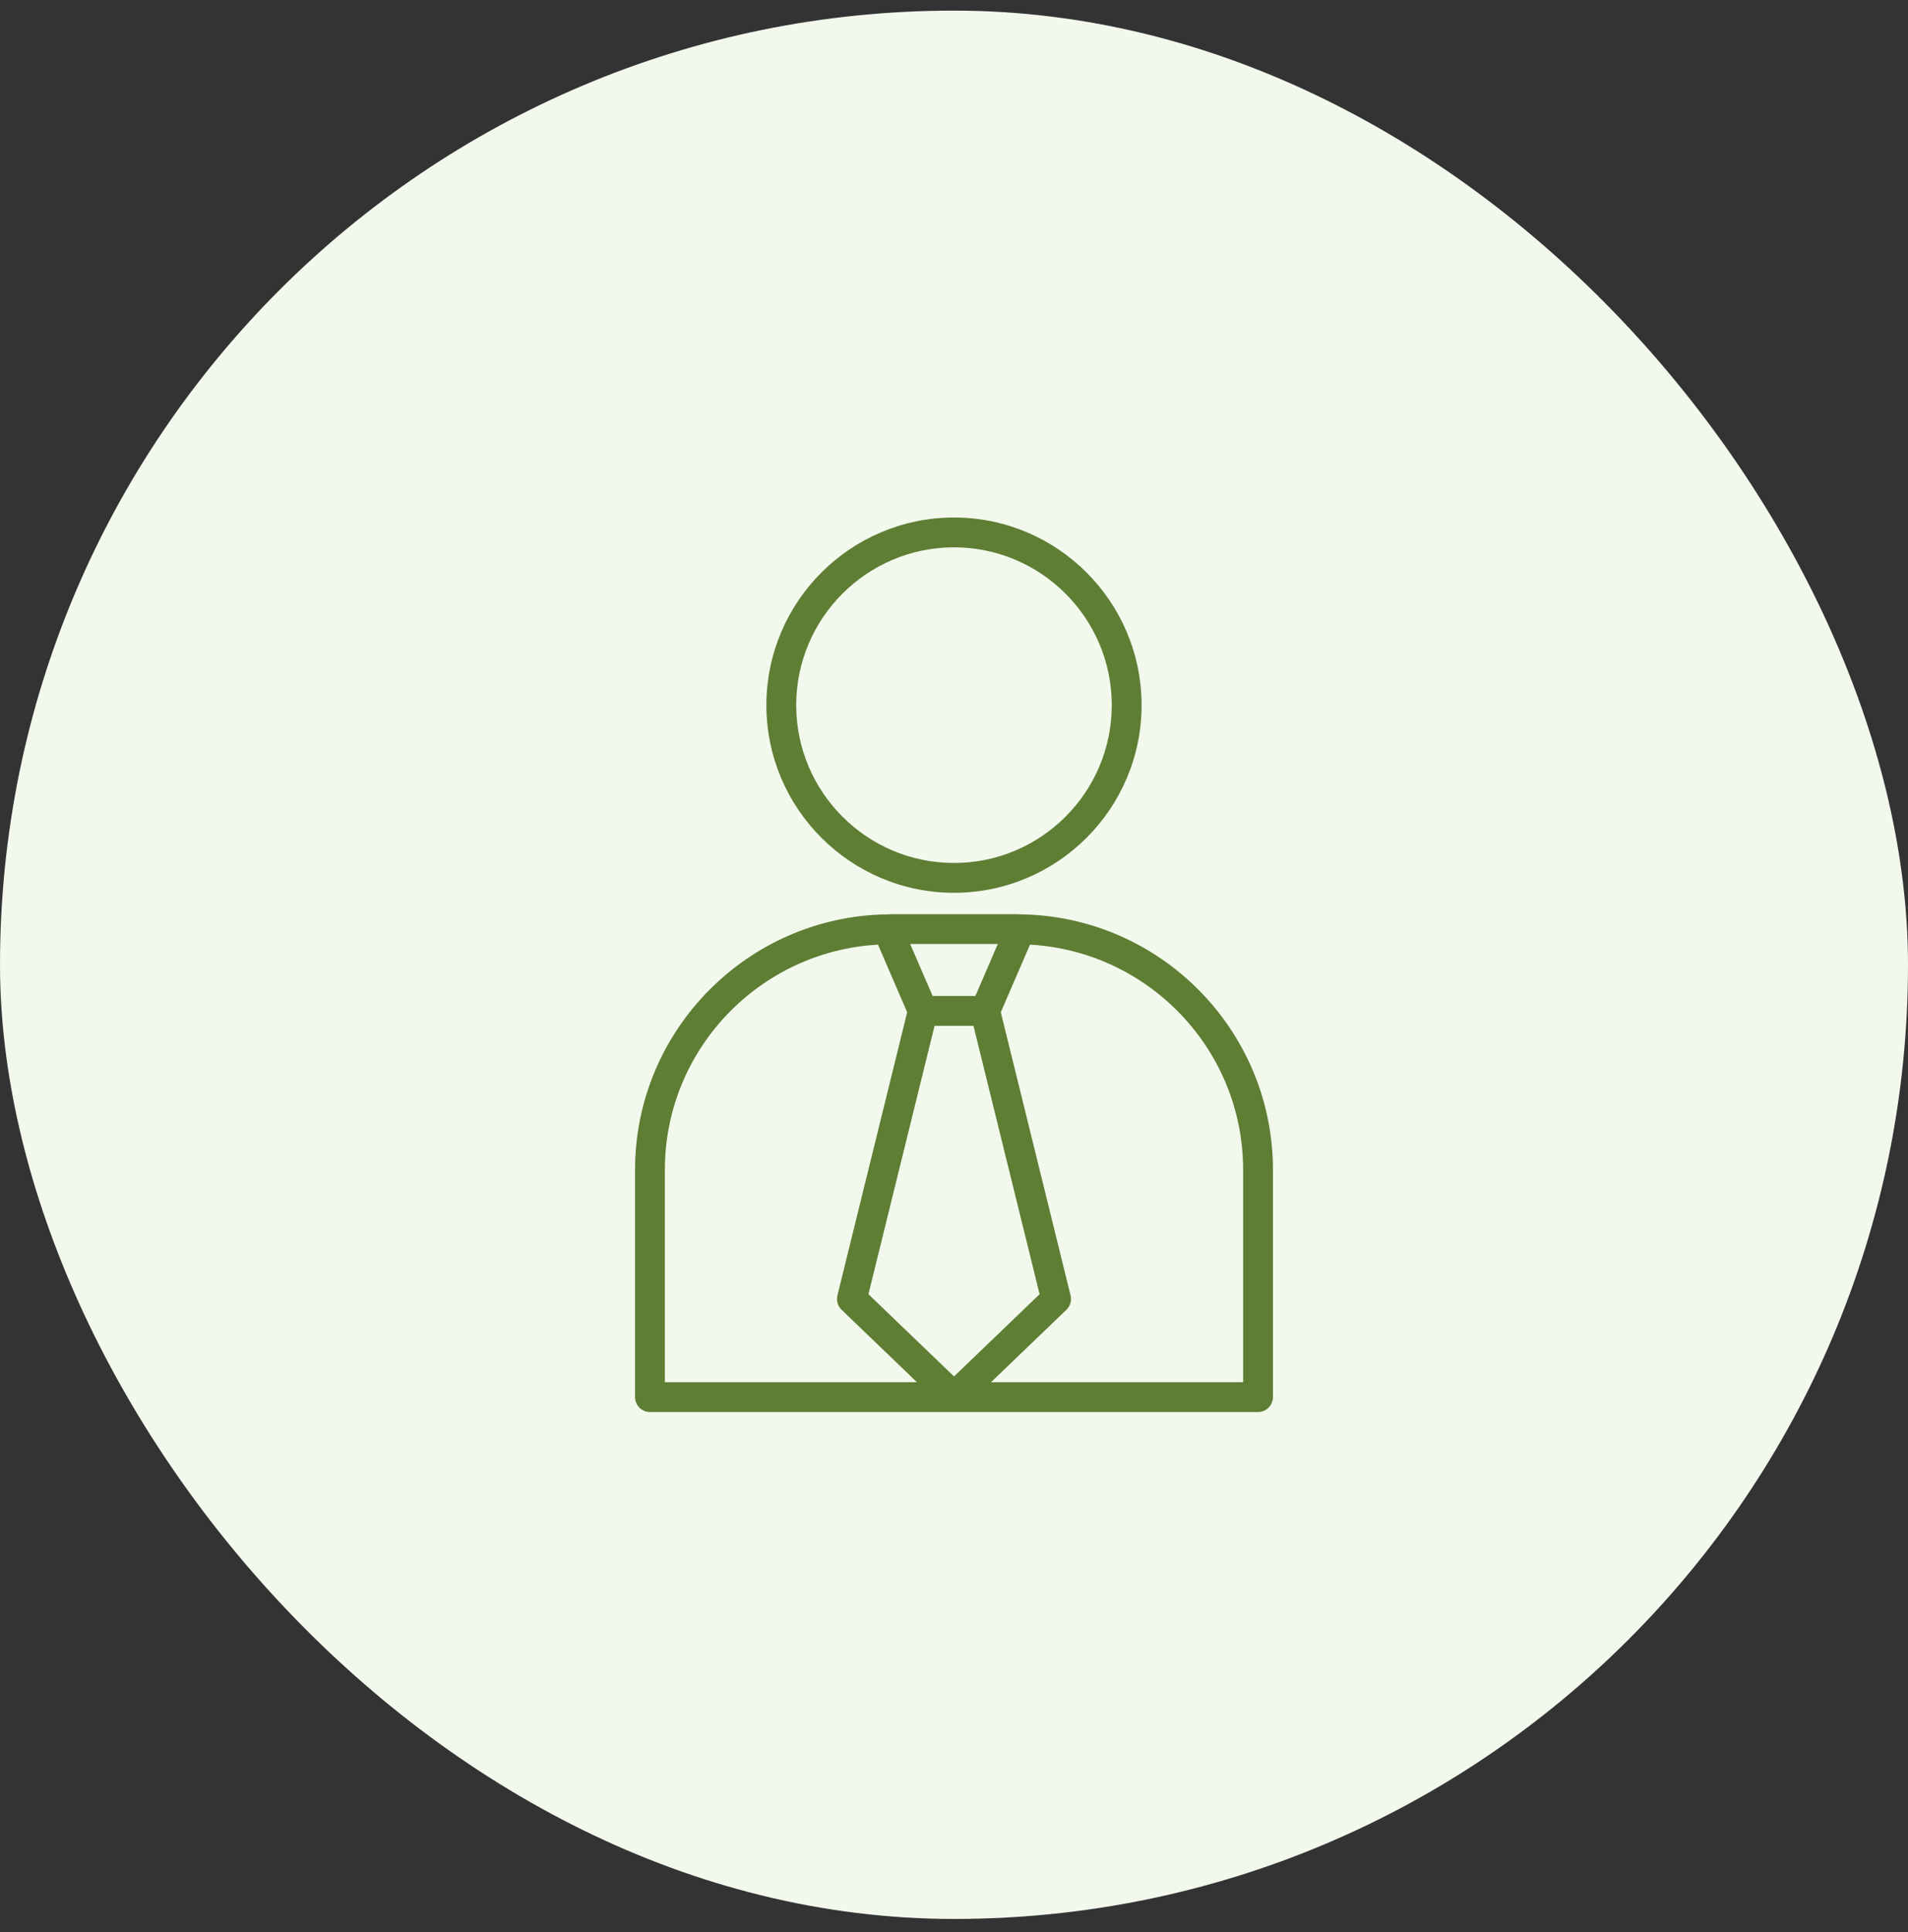
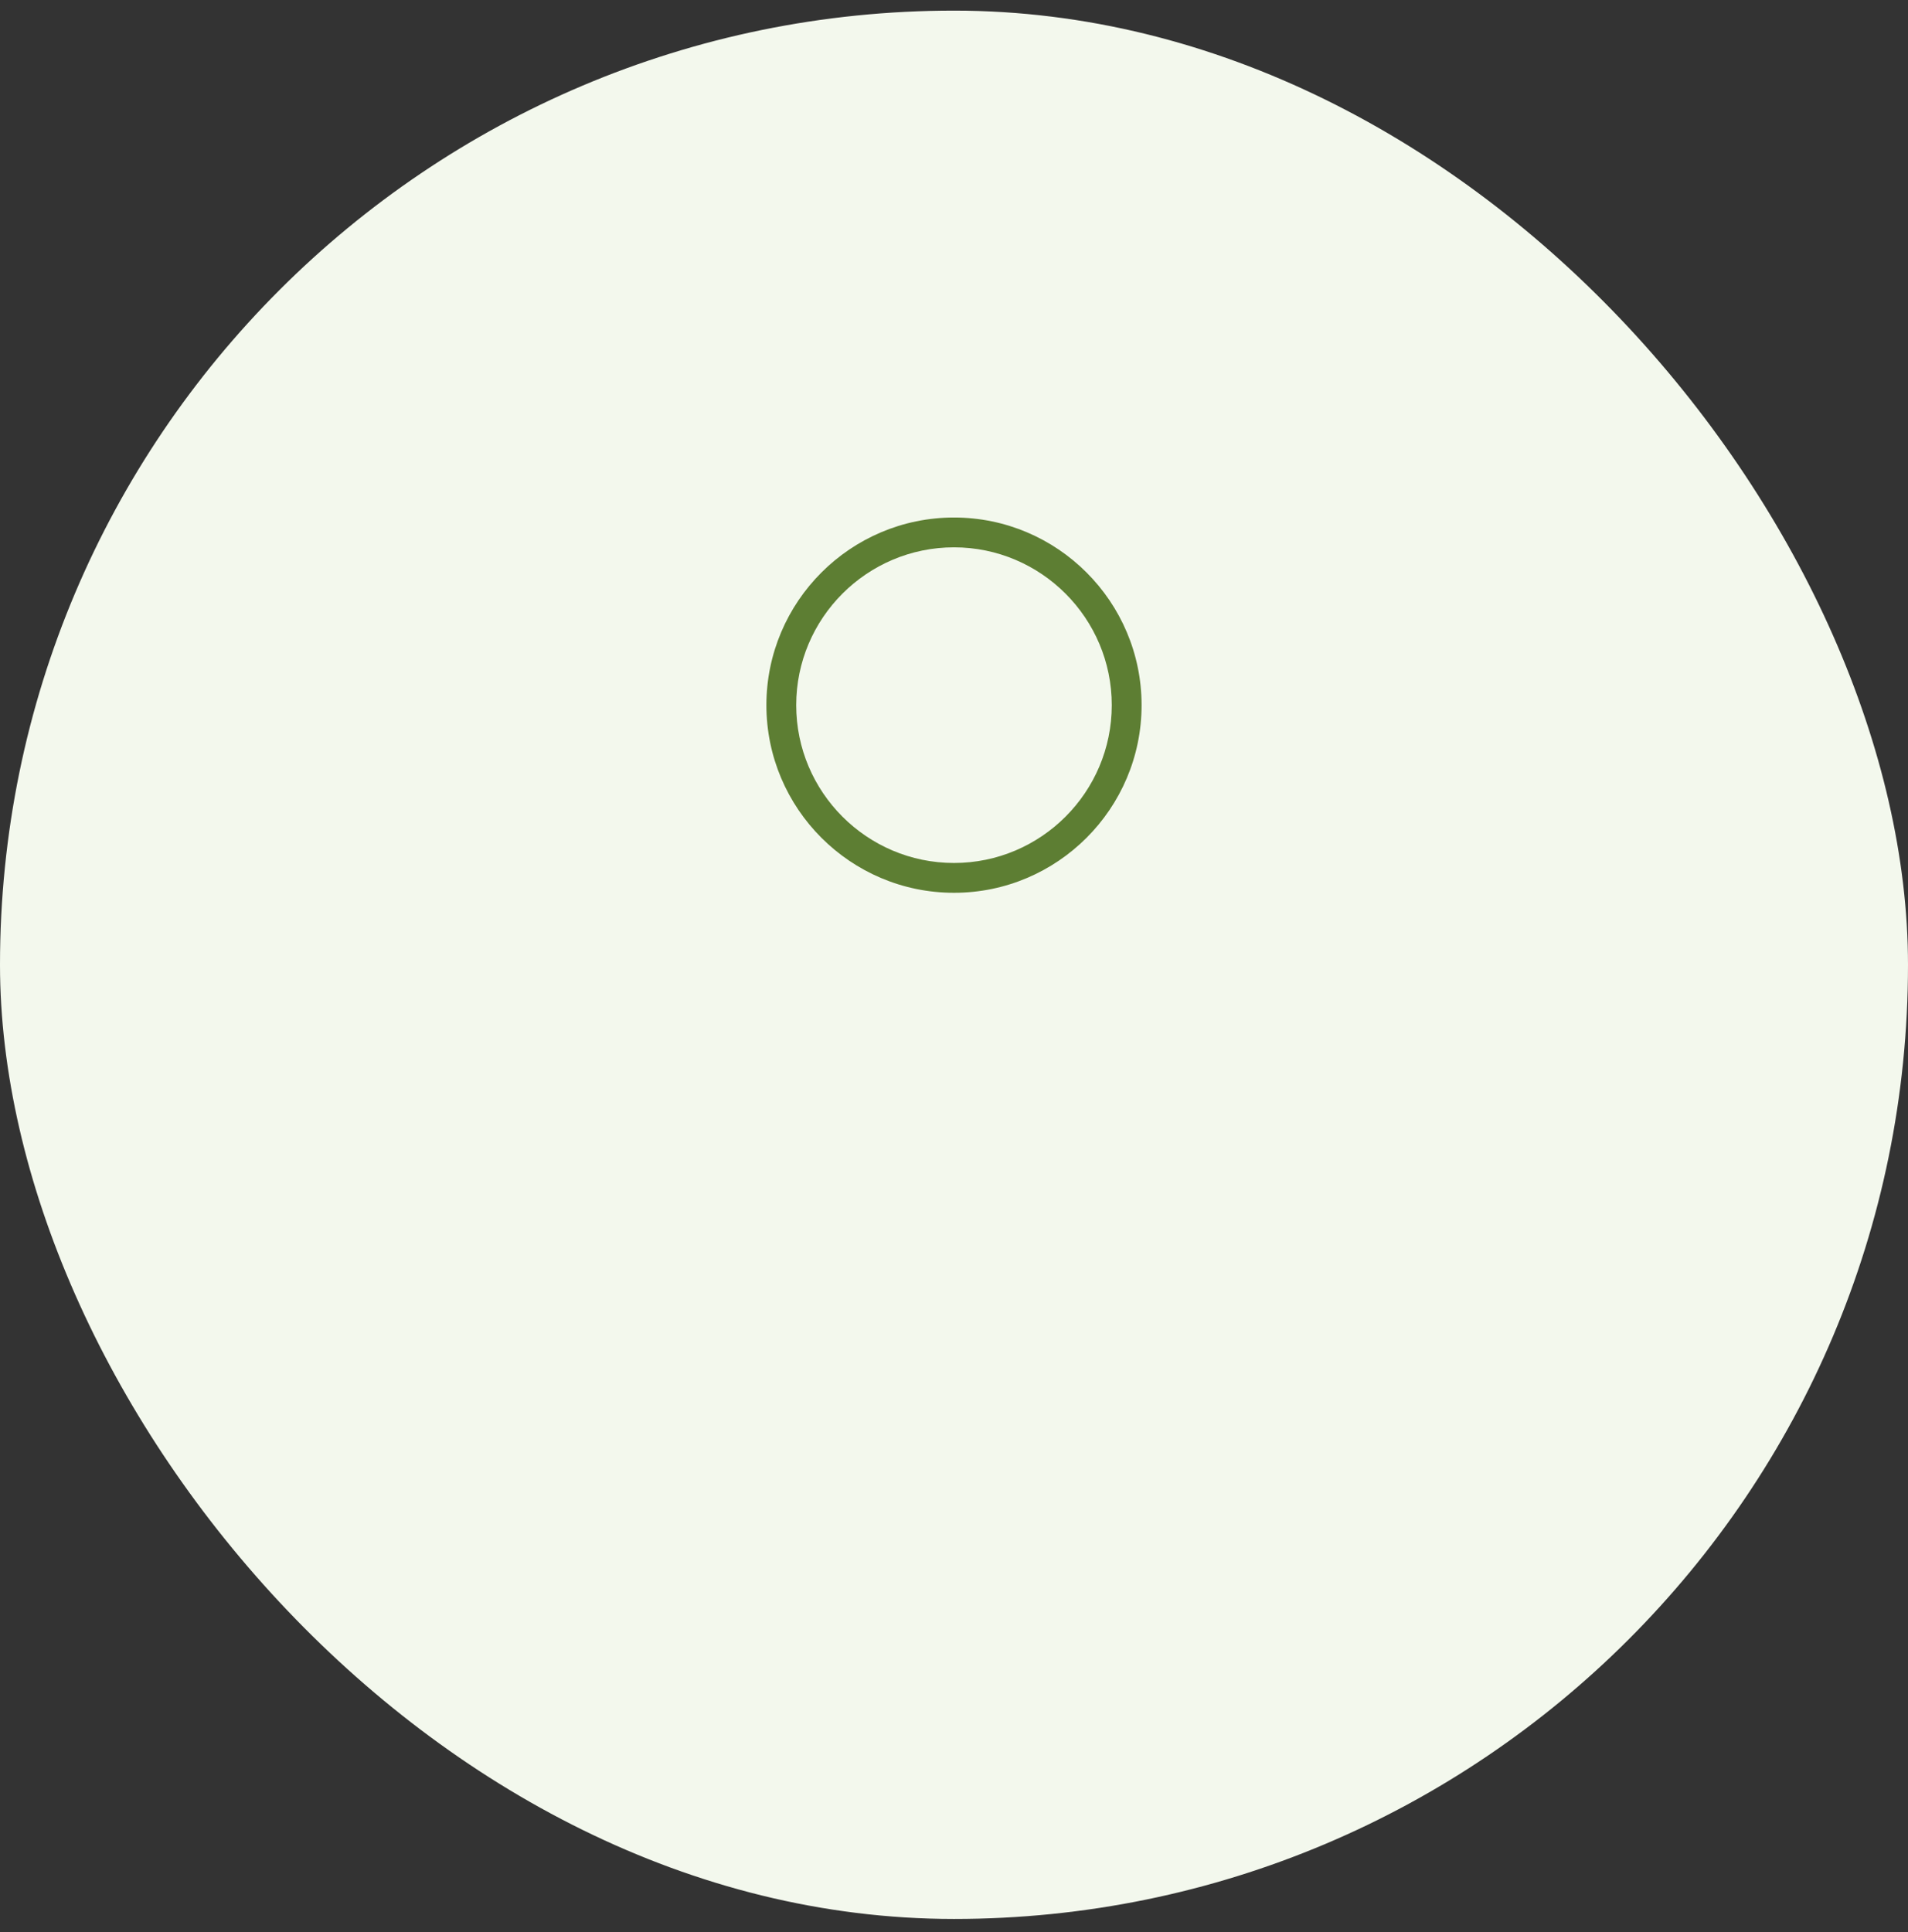
<svg xmlns="http://www.w3.org/2000/svg" width="80" height="81" viewBox="0 0 80 81" fill="none">
  <rect x="0" y="0" width="80" height="81" fill="#333333" stroke="none" />
  <rect y="0.445" width="80" height="80" rx="40" fill="#F3F8ED" />
  <path d="M47.865 29.561C47.865 25.224 44.337 21.695 40 21.695C35.663 21.695 32.134 25.224 32.134 29.561C32.134 33.898 35.663 37.427 40 37.427C44.337 37.427 47.865 33.898 47.865 29.561ZM33.384 29.561C33.384 25.913 36.352 22.945 40 22.945C43.647 22.945 46.615 25.913 46.615 29.561C46.615 33.209 43.647 36.177 40 36.177C36.352 36.177 33.384 33.209 33.384 29.561Z" fill="#5D7E33" />
-   <path d="M42.792 38.331C42.792 38.331 42.791 38.331 42.789 38.331C42.744 38.331 42.7 38.324 42.654 38.324H37.347C37.301 38.324 37.257 38.331 37.212 38.331C37.211 38.331 37.209 38.331 37.206 38.331C31.361 38.407 26.627 43.18 26.627 49.043V58.569C26.627 58.914 26.907 59.194 27.252 59.194H52.748C53.093 59.194 53.373 58.914 53.373 58.569V49.043C53.373 43.179 48.639 38.406 42.792 38.331ZM40 43.004H40.816L43.589 54.255L40.001 57.702L36.412 54.255L39.185 43.004H40.001H40ZM40 41.754H39.105L38.163 39.574H41.837L40.896 41.754H40ZM27.877 49.043C27.877 44.002 31.84 39.88 36.813 39.601L38.037 42.434L35.112 54.307C35.059 54.524 35.125 54.752 35.286 54.907L38.447 57.944H27.877V49.043ZM52.123 57.944H41.552L44.714 54.907C44.875 54.752 44.942 54.524 44.888 54.307L41.962 42.434L43.187 39.601C48.159 39.88 52.123 44.002 52.123 49.043V57.944Z" fill="#5D7E33" />
</svg>